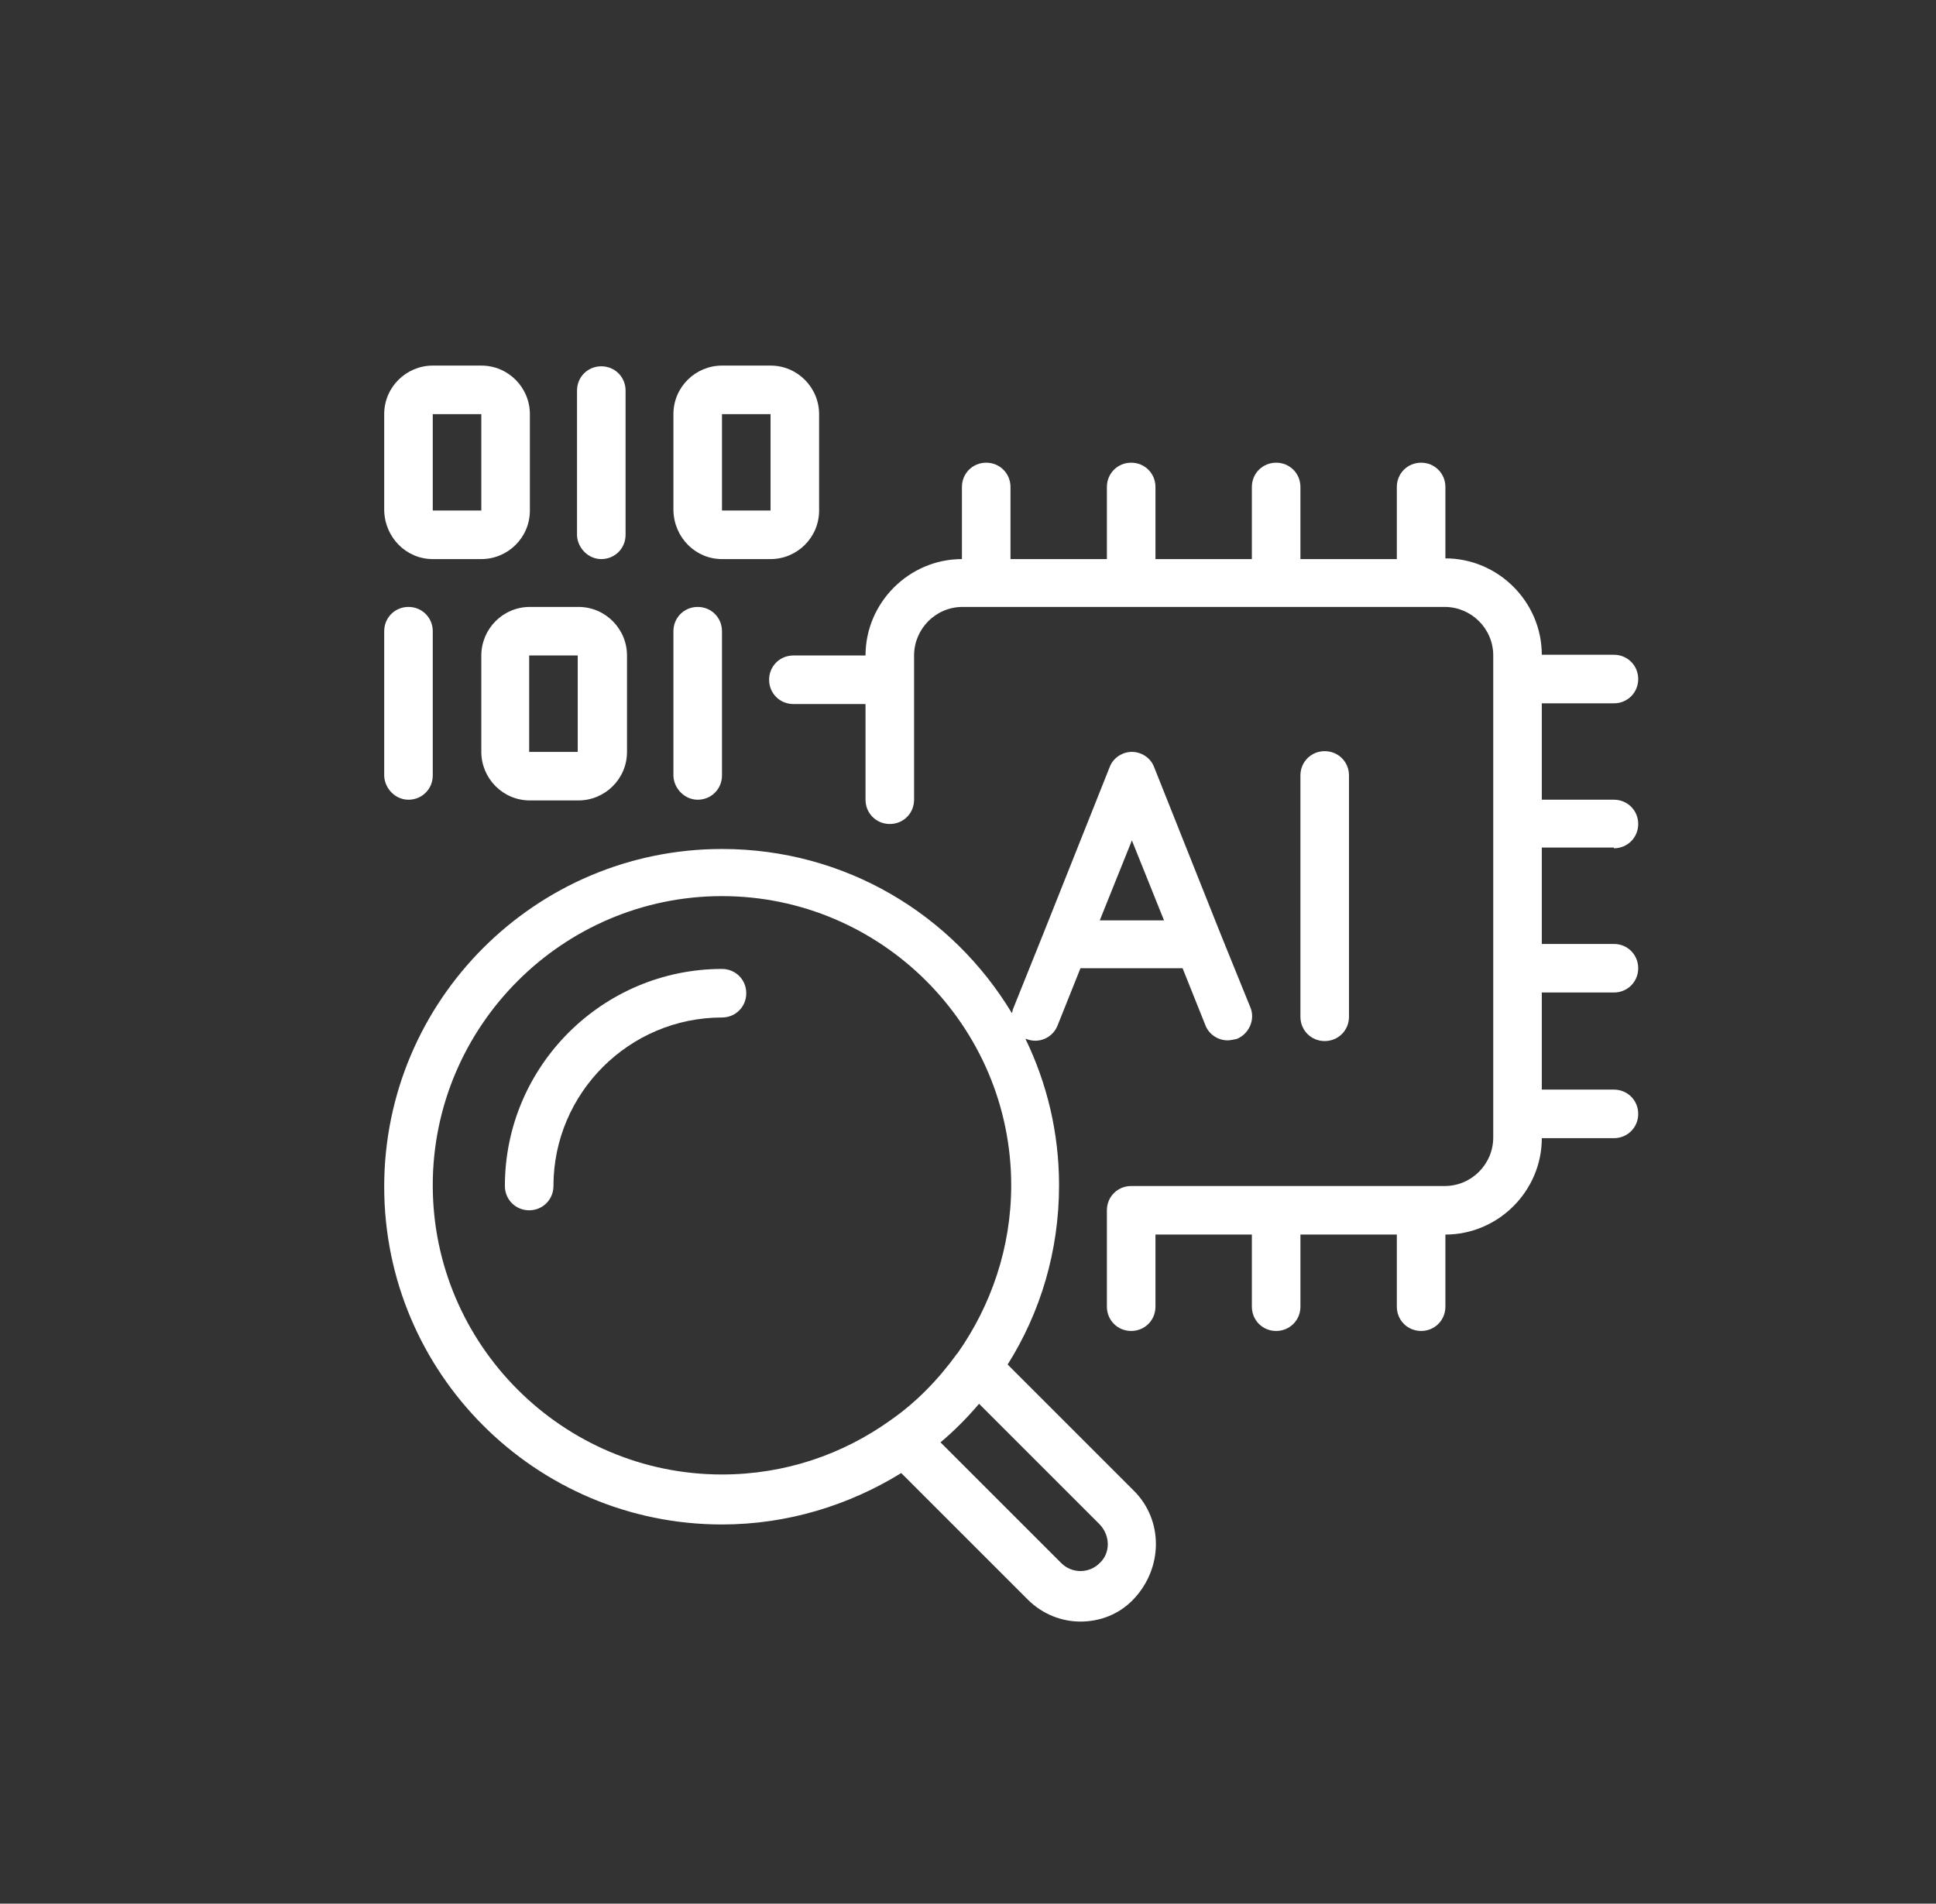
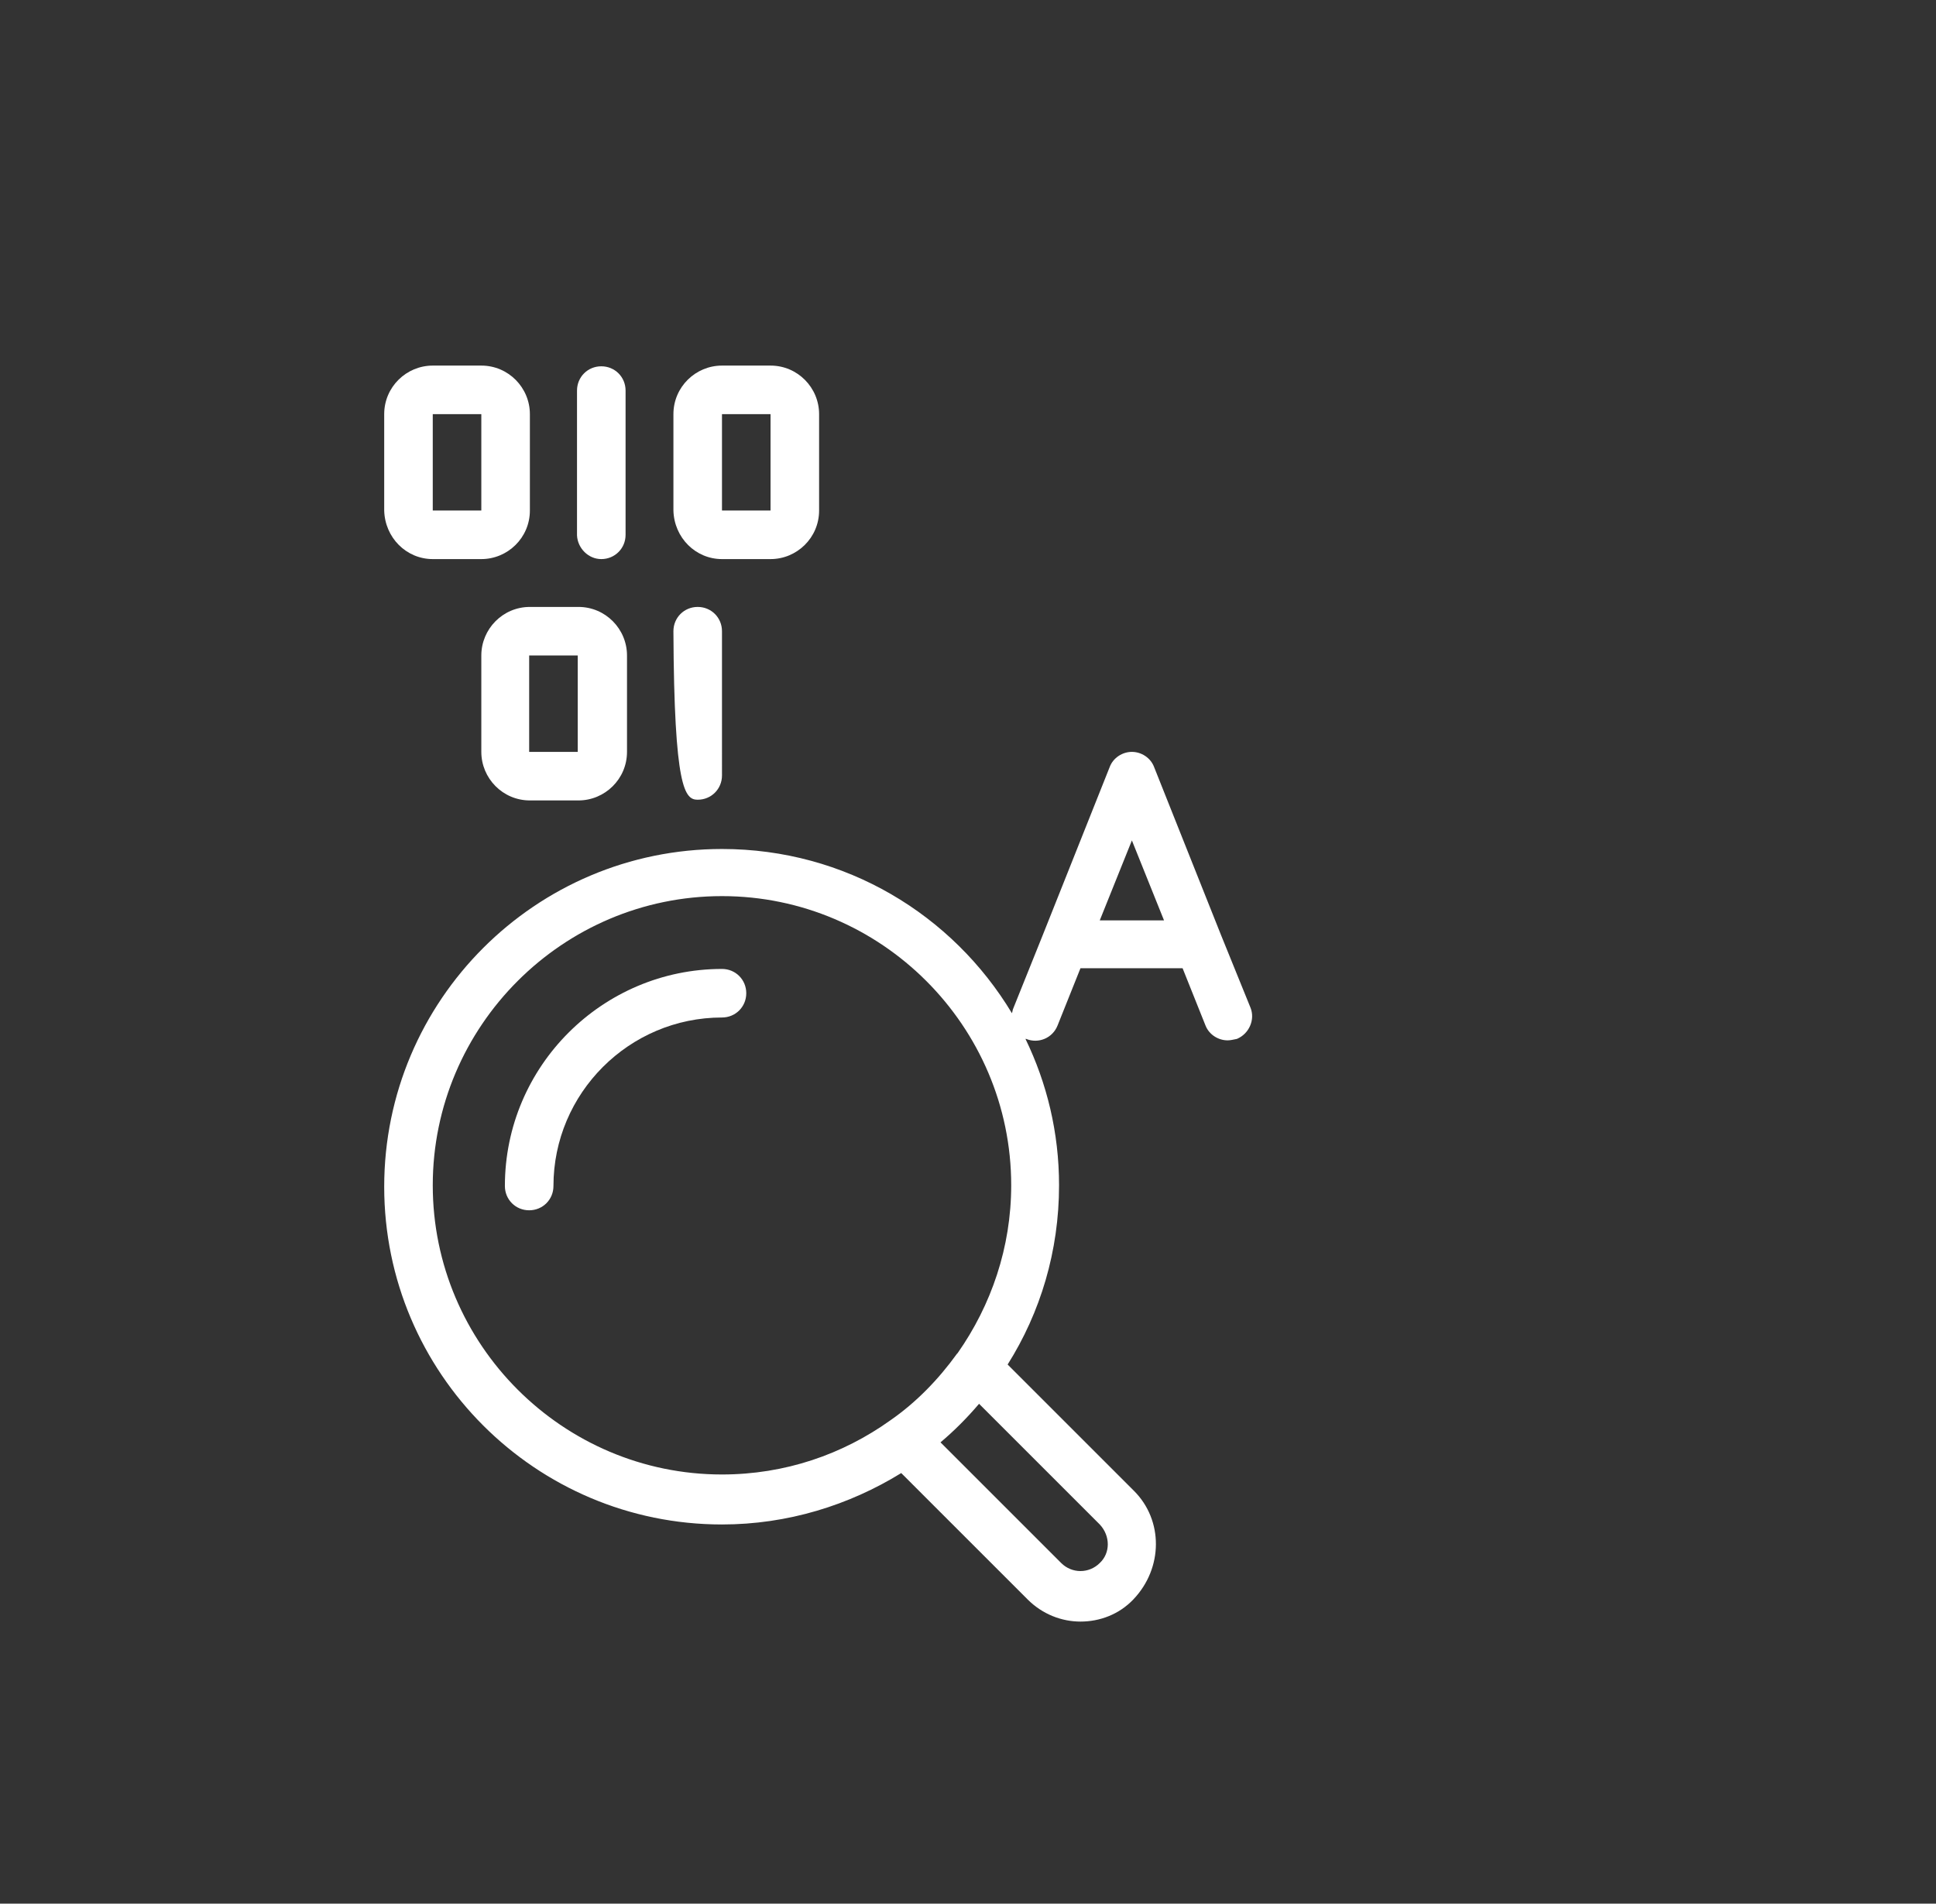
<svg xmlns="http://www.w3.org/2000/svg" version="1.1" id="Layer_1" x="0px" y="0px" viewBox="0 0 271.1 266.6" style="enable-background:new 0 0 271.1 266.6;" xml:space="preserve">
  <rect x="0" y="0" width="271.1" height="266.6" fill="#333333" stroke="none" />
  <style type="text/css">
	.st0{fill:#009293;}
	.st1{fill:#FFFFFF;}
	.st2{fill:#DCE0E0;}
	.st3{fill:none;}
	.st4{fill:#7A80BD;}
	.st5{opacity:0.1;enable-background:new    ;}
	.st6{opacity:0.2;enable-background:new    ;}
	.st7{fill:#555DA9;}
	.st8{fill:#4F58A6;}
	.st9{fill:url(#SVGID_1_);}
	.st10{fill:url(#SVGID_00000109029340417777544020000011925910746673354403_);}
	.st11{fill:url(#SVGID_00000095337693922655330550000018239483305552846751_);}
	.st12{fill:url(#SVGID_00000062890943625901792880000015927754211009999034_);}
	.st13{fill:url(#SVGID_00000057144528334080285710000010330441837800534189_);}
	.st14{fill:url(#SVGID_00000115507689216573311720000001584594833071190440_);}
	.st15{fill:url(#SVGID_00000104684311792439811960000007823169890503995817_);}
	.st16{fill:url(#SVGID_00000031180966876008645560000003140010663331820967_);}
	.st17{fill:url(#SVGID_00000055700943052316132830000016772475614564039827_);}
	.st18{fill:url(#SVGID_00000135680406974395769310000011739805375365484970_);}
	.st19{fill:url(#SVGID_00000151529453075339193560000011038443156080657546_);}
	.st20{fill:url(#SVGID_00000041265613313024474390000003408035136881597082_);}
	.st21{fill:url(#SVGID_00000060712633728808650690000000209206591150680489_);}
	.st22{fill:url(#SVGID_00000013164957589604692850000004012926578803032989_);}
	.st23{fill:url(#SVGID_00000111869587585251841140000010008813859553779623_);}
	.st24{fill:url(#SVGID_00000160150612397101284270000001959707993775666824_);}
	.st25{fill:url(#SVGID_00000178908808435442486800000009955740863307969198_);}
	.st26{fill:url(#SVGID_00000104695631255878649010000013023709590918082472_);}
	.st27{fill:url(#SVGID_00000025407420210884388290000004080479481464272779_);}
	.st28{fill:url(#SVGID_00000016768817400056915990000009658553249865196454_);}
	.st29{fill:url(#SVGID_00000098183338691774447460000015404851688755178628_);}
	.st30{fill:url(#SVGID_00000116224501513339005960000004107249526612369340_);}
	.st31{fill:url(#SVGID_00000007391867924457094700000000098562136457541291_);}
	.st32{fill:url(#SVGID_00000052062194344135114570000008147468637882112956_);}
	.st33{fill:url(#SVGID_00000140707315712800035660000007029490153429938095_);}
	.st34{fill:url(#SVGID_00000044138686519625051550000002866982977361434519_);}
	.st35{fill:url(#SVGID_00000065783809536813150490000002251292794304787123_);}
	.st36{fill:url(#SVGID_00000141449576910342750550000003946289634747386531_);}
	.st37{fill:url(#SVGID_00000026858518747684447800000015716818663178224805_);}
	.st38{fill:url(#SVGID_00000169527438348261663160000006574134622353828536_);}
	.st39{fill:url(#SVGID_00000179636706483440142460000003740283081834588844_);}
	.st40{fill:url(#SVGID_00000168827953469583107090000011986945439732989347_);}
	.st41{fill:url(#SVGID_00000161589278420729784090000009013637310705866173_);}
	.st42{fill:url(#SVGID_00000053534514317088438980000006583821832726381447_);}
	.st43{fill:url(#SVGID_00000147191588867617881630000001342018457202082199_);}
	.st44{fill:url(#SVGID_00000043443593539071884670000015351575172278342557_);}
	.st45{fill:url(#SVGID_00000137849061138353208880000001093200260847330456_);}
	.st46{fill:url(#SVGID_00000070821726404179188680000012079743482263691926_);}
	.st47{fill:url(#SVGID_00000164511420729992725760000003182118881719798186_);}
	.st48{fill:url(#SVGID_00000098189170957818291720000012987560731458149002_);}
	.st49{fill:url(#SVGID_00000146488122501600508570000015309455042601114802_);}
	.st50{fill:url(#SVGID_00000176748515049735769260000006269183217915546262_);}
	.st51{fill:url(#SVGID_00000010279095938109053090000010626046037137325462_);}
	.st52{fill:url(#SVGID_00000103971651301492926450000017484820395076026248_);}
	.st53{fill:url(#SVGID_00000119816959327967336970000017833743339479502009_);}
	.st54{fill:url(#SVGID_00000097482299948470444850000018172067473830198688_);}
	.st55{fill:url(#SVGID_00000000222930261168216260000009223176445486503046_);}
	.st56{fill:url(#SVGID_00000061472472558756891030000006603882514250365599_);}
	.st57{fill:url(#SVGID_00000163035738584789420610000001295843084950952322_);}
	.st58{fill:url(#SVGID_00000000194134417439235840000010883125551589148601_);}
	.st59{fill:url(#SVGID_00000111887124621459967270000009063059072542428300_);}
	.st60{fill:url(#SVGID_00000161611712804197638290000012303447128034099625_);}
	.st61{fill:url(#SVGID_00000033327551048602222940000003549773131856625338_);}
	.st62{fill:url(#SVGID_00000045620427668861637710000005595966940202092160_);}
	.st63{fill:url(#SVGID_00000144327573854963725680000010874403284811437984_);}
	.st64{fill:url(#SVGID_00000127003748178326907550000013505650183911306145_);}
	.st65{fill:url(#SVGID_00000065055022504708086140000012366009777140396199_);}
	.st66{fill:url(#SVGID_00000155135660400987292680000011472542282275043740_);}
	.st67{fill:url(#SVGID_00000073708824909456663850000002533989183040126138_);}
	.st68{fill:url(#SVGID_00000143614219546772390950000013342050353727251597_);}
	.st69{fill:url(#SVGID_00000133510990361851026340000016096600510685218223_);}
	.st70{fill:url(#SVGID_00000076574782335170605400000000193211728759348097_);}
	.st71{fill:url(#SVGID_00000016789472922858960280000006420976006217352357_);}
	.st72{fill:url(#SVGID_00000062903658779207098560000009056278605980171399_);}
	.st73{fill:url(#SVGID_00000027567612469962516770000002487872102899441314_);}
	.st74{fill:url(#SVGID_00000163064143514223287900000005585430061322536086_);}
	.st75{fill:url(#SVGID_00000006691211313158267600000016328510681747544767_);}
	.st76{fill:url(#SVGID_00000002348743624796264860000003991545002657390211_);}
	.st77{fill:url(#SVGID_00000047755121073386254710000016136130367556481696_);}
	.st78{fill:url(#SVGID_00000119838856277919479090000014303360723632834704_);}
	.st79{fill:#E85128;}
	.st80{fill:#7DB828;}
	.st81{fill:#349ED8;}
	.st82{fill:#FAB80E;}
	.st83{fill:#737473;}
	.st84{fill:#464747;}
</style>
  <g>
    <path class="st1" d="M101.1,135.7c-16.7,0-30.4,13.6-30.4,30.4c0,1.9,1.5,3.4,3.4,3.4s3.4-1.5,3.4-3.4c0-13,10.6-23.6,23.6-23.6   c1.9,0,3.4-1.5,3.4-3.4C104.5,137.2,103,135.7,101.1,135.7z" />
    <path class="st1" d="M158.8,208.8l-17.7-17.7c4.6-7.3,7.2-15.9,7.2-25.1c0-7.4-1.7-14.3-4.7-20.5c0,0,0,0,0.1,0   c1.7,0.7,3.7-0.1,4.4-1.9l3.2-8h14.3l3.2,8c0.5,1.3,1.8,2.1,3.1,2.1c0.4,0,0.8-0.1,1.3-0.2c1.7-0.7,2.6-2.7,1.9-4.4L171,131   c0,0,0,0,0,0l-9.4-23.6c-0.5-1.3-1.8-2.1-3.1-2.1s-2.6,0.8-3.1,2.1l-9.4,23.6c0,0,0,0,0,0l-4.1,10.2c-0.1,0.2-0.1,0.4-0.2,0.7   c-8.3-13.8-23.3-23-40.6-23c-26.1,0-47.3,21.2-47.3,47.3s21.2,47.3,47.3,47.3c9.2,0,17.8-2.7,25.1-7.2l17.7,17.7   c2.1,2.1,4.8,3.1,7.4,3.1c2.7,0,5.4-1,7.4-3.1C162.9,219.6,162.9,212.9,158.8,208.8C158.8,208.8,158.8,208.8,158.8,208.8z    M158.5,117.7l4.5,11.2H154L158.5,117.7z M124.7,198.9C124.6,199,124.6,199,124.7,198.9c-6.7,4.8-14.8,7.6-23.6,7.6   c-22.3,0-40.5-18.2-40.5-40.5c0-22.3,18.2-40.5,40.5-40.5s40.5,18.2,40.5,40.5c0,8.7-2.8,16.8-7.5,23.5c0,0-0.1,0.1-0.1,0.1   C131.4,193.2,128.3,196.4,124.7,198.9z M154,218.9c-1.5,1.5-3.9,1.5-5.4,0L131.7,202c1.9-1.6,3.7-3.4,5.4-5.4l16.9,16.9   C155.5,215.1,155.5,217.5,154,218.9z" />
-     <path class="st1" d="M188.9,142.4v-33.8c0-1.9-1.5-3.4-3.4-3.4s-3.4,1.5-3.4,3.4v33.8c0,1.9,1.5,3.4,3.4,3.4   S188.9,144.3,188.9,142.4z" />
-     <path class="st1" d="M226,118.8c1.9,0,3.4-1.5,3.4-3.4c0-1.9-1.5-3.4-3.4-3.4h-10.1V98.5H226c1.9,0,3.4-1.5,3.4-3.4   s-1.5-3.4-3.4-3.4h-10.1v0c0-7.4-6.1-13.5-13.5-13.5V68.2c0-1.9-1.5-3.4-3.4-3.4s-3.4,1.5-3.4,3.4v10.1h-13.5V68.2   c0-1.9-1.5-3.4-3.4-3.4c-1.9,0-3.4,1.5-3.4,3.4v10.1h-13.5V68.2c0-1.9-1.5-3.4-3.4-3.4s-3.4,1.5-3.4,3.4v10.1h-13.5V68.2   c0-1.9-1.5-3.4-3.4-3.4c-1.9,0-3.4,1.5-3.4,3.4v10.1c-7.4,0-13.5,6.1-13.5,13.5v0h-10.1c-1.9,0-3.4,1.5-3.4,3.4s1.5,3.4,3.4,3.4   h10.1V112c0,1.9,1.5,3.4,3.4,3.4c1.9,0,3.4-1.5,3.4-3.4V91.8c0-3.7,3-6.8,6.8-6.8h67.5c3.7,0,6.8,3,6.8,6.8v67.5   c0,3.7-3,6.8-6.8,6.8h-43.9c-1.9,0-3.4,1.5-3.4,3.4v13.5c0,1.9,1.5,3.4,3.4,3.4s3.4-1.5,3.4-3.4v-10.1h13.5v10.1   c0,1.9,1.5,3.4,3.4,3.4c1.9,0,3.4-1.5,3.4-3.4v-10.1h13.5v10.1c0,1.9,1.5,3.4,3.4,3.4s3.4-1.5,3.4-3.4v-10.1   c7.4,0,13.5-6.1,13.5-13.5H226c1.9,0,3.4-1.5,3.4-3.4c0-1.9-1.5-3.4-3.4-3.4h-10.1V139H226c1.9,0,3.4-1.5,3.4-3.4   c0-1.9-1.5-3.4-3.4-3.4h-10.1v-13.5H226z" />
    <path class="st1" d="M84.2,78.3c1.9,0,3.4-1.5,3.4-3.4V54.7c0-1.9-1.5-3.4-3.4-3.4s-3.4,1.5-3.4,3.4v20.3   C80.9,76.8,82.4,78.3,84.2,78.3z" />
    <path class="st1" d="M60.6,78.3h6.8c3.7,0,6.8-3,6.8-6.8V58c0-3.7-3-6.8-6.8-6.8h-6.8c-3.7,0-6.8,3-6.8,6.8v13.5   C53.9,75.3,56.9,78.3,60.6,78.3z M60.6,58l6.8,0l0,13.5l0,0l-6.8,0V58z" />
    <path class="st1" d="M101.1,78.3h6.8c3.7,0,6.8-3,6.8-6.8V58c0-3.7-3-6.8-6.8-6.8h-6.8c-3.7,0-6.8,3-6.8,6.8v13.5   C94.4,75.3,97.4,78.3,101.1,78.3z M101.1,58l6.8,0l0,13.5l0,0l-6.8,0V58z" />
-     <path class="st1" d="M57.2,112c1.9,0,3.4-1.5,3.4-3.4V88.4c0-1.9-1.5-3.4-3.4-3.4s-3.4,1.5-3.4,3.4v20.3   C53.9,110.5,55.4,112,57.2,112z" />
-     <path class="st1" d="M97.7,112c1.9,0,3.4-1.5,3.4-3.4V88.4c0-1.9-1.5-3.4-3.4-3.4s-3.4,1.5-3.4,3.4v20.3   C94.4,110.5,95.9,112,97.7,112z" />
+     <path class="st1" d="M97.7,112c1.9,0,3.4-1.5,3.4-3.4V88.4c0-1.9-1.5-3.4-3.4-3.4s-3.4,1.5-3.4,3.4C94.4,110.5,95.9,112,97.7,112z" />
    <path class="st1" d="M67.4,91.8v13.5c0,3.7,3,6.8,6.8,6.8h6.8c3.7,0,6.8-3,6.8-6.8V91.8c0-3.7-3-6.8-6.8-6.8h-6.8   C70.4,85,67.4,88.1,67.4,91.8z M80.9,105.3l-6.8,0V91.8h6.8L80.9,105.3z" />
  </g>
</svg>